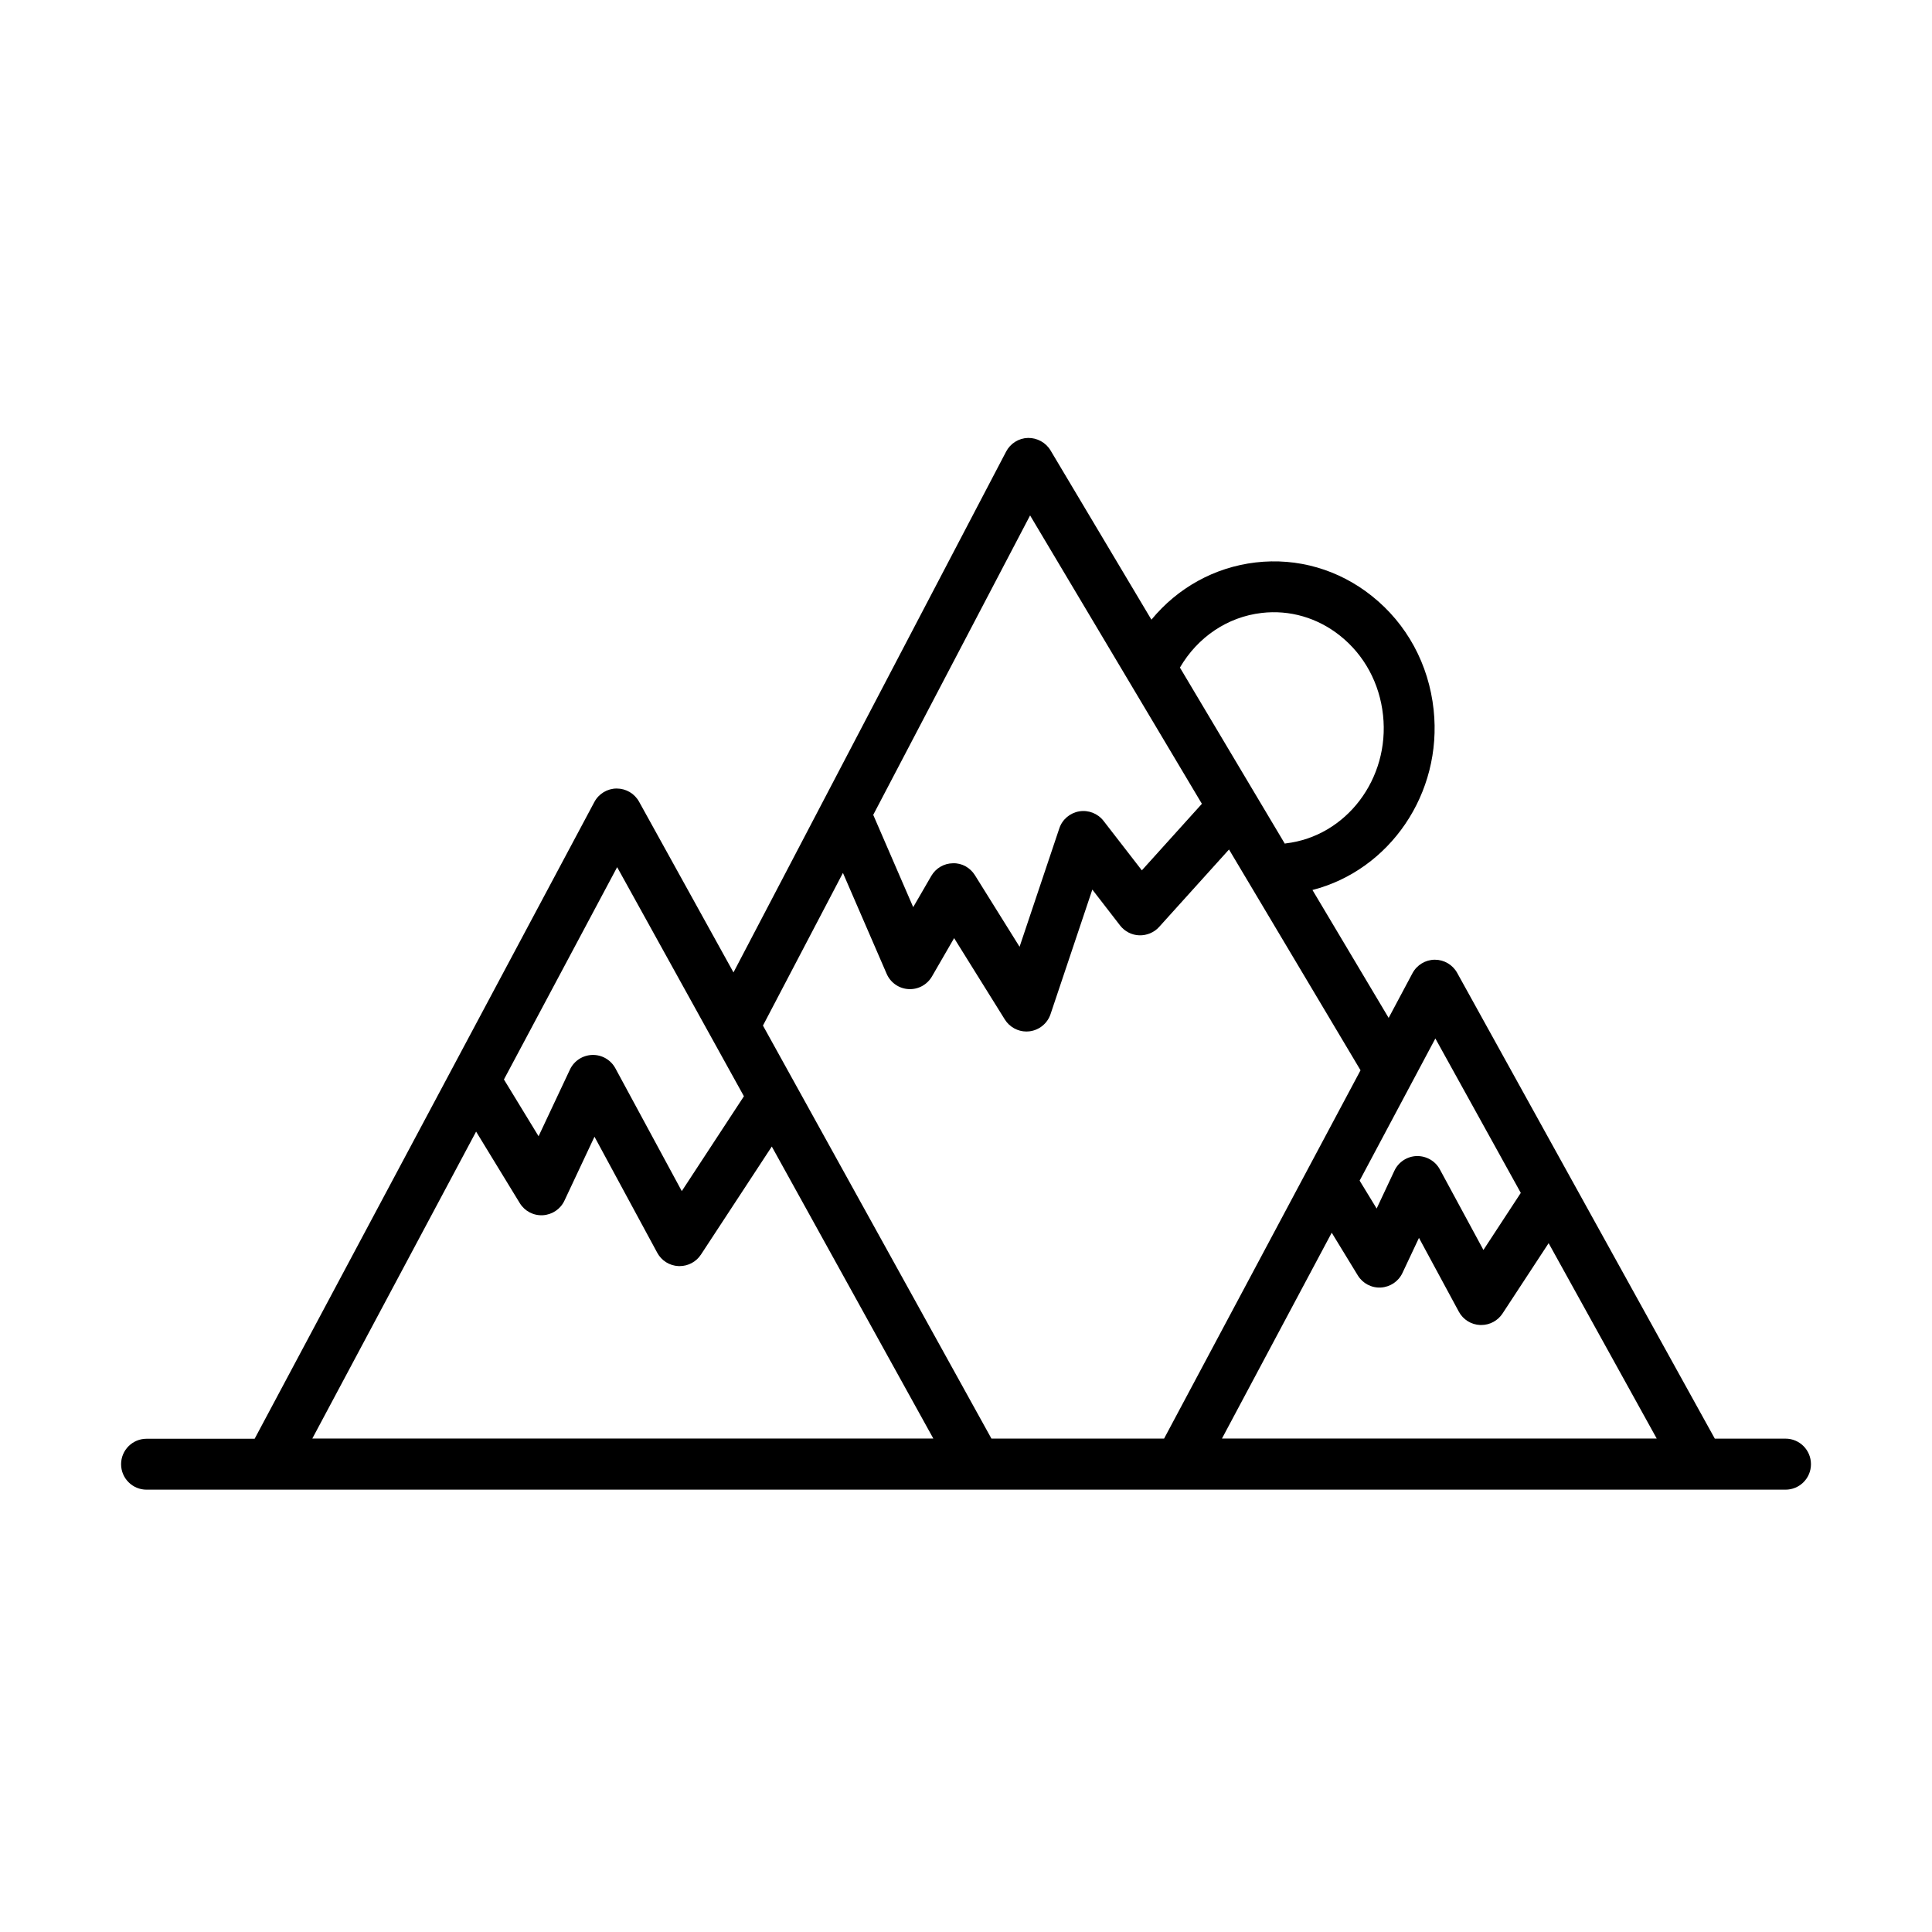
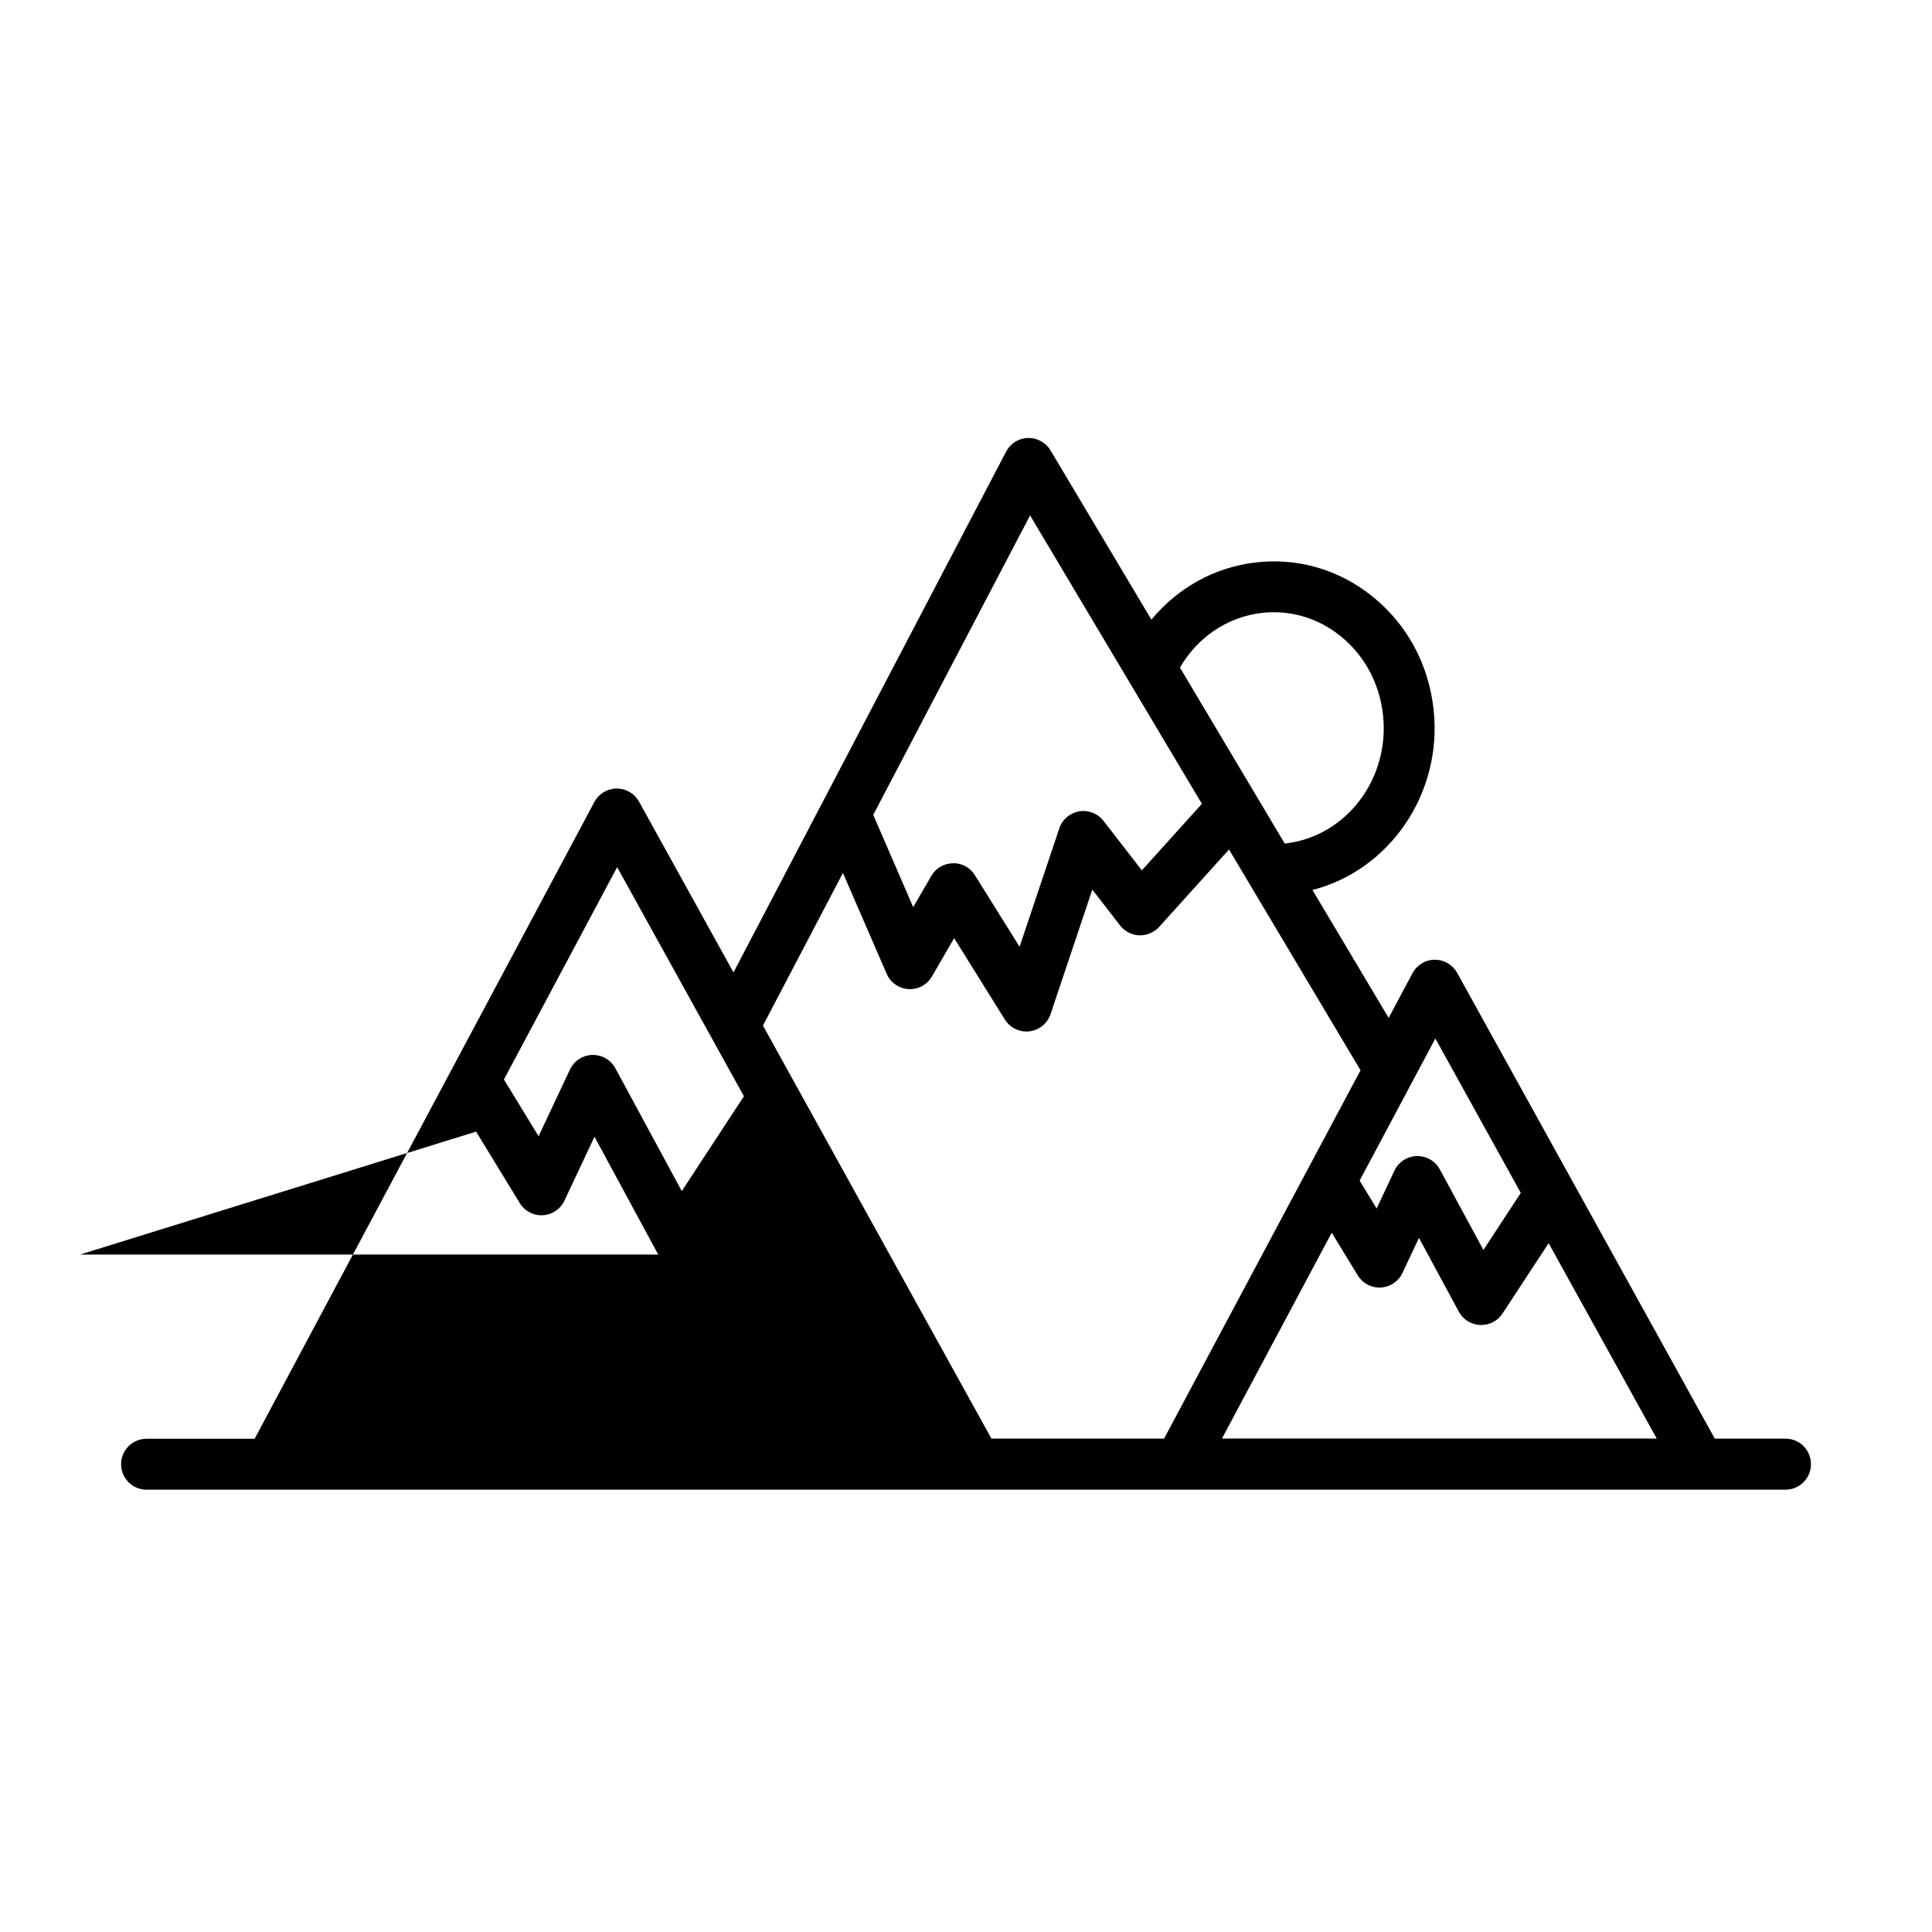
<svg xmlns="http://www.w3.org/2000/svg" fill="#000000" width="800px" height="800px" version="1.1" viewBox="144 144 512 512">
-   <path d="m617.17 525.25h-18.73l-68.277-123.43c-1.184-2.144-3.449-3.484-5.898-3.484h-0.047c-2.465 0.016-4.727 1.387-5.898 3.574l-6.312 11.844-20.195-33.898c20.426-5.238 34.504-25.535 32.113-47.777-1.293-12.043-7.098-22.75-16.355-30.125-8.809-7.039-19.746-10.199-30.805-8.902-10.918 1.277-20.699 6.746-27.629 15.168l-26.738-44.863c-1.25-2.098-3.574-3.344-5.977-3.301-2.449 0.066-4.652 1.449-5.793 3.621l-72.25 138.02-25.027-45.25c-1.203-2.156-3.438-3.481-5.945-3.481-2.465 0.012-4.731 1.383-5.898 3.57l-90.027 168.75h-28.648c-3.727 0-6.746 3.019-6.746 6.746 0 3.727 3.019 6.746 6.746 6.746h32.668 0.031 0.016 241 0.031 0.016 160.58c3.727 0 6.746-3.019 6.746-6.746 0-3.758-3.019-6.777-6.746-6.777zm-120.25-54.57 6.902 11.305c1.293 2.129 3.633 3.359 6.113 3.223 2.481-0.141 4.684-1.617 5.731-3.867l4.375-9.289 10.566 19.562c1.125 2.094 3.281 3.434 5.652 3.527h0.293c2.262 0 4.387-1.141 5.637-3.051l12.215-18.637 28.645 51.781h-115.22zm27.465-51.473 22.641 40.922-9.902 15.125-11.555-21.359c-1.215-2.25-3.586-3.574-6.113-3.527-2.543 0.074-4.836 1.57-5.914 3.863l-4.715 10.043-4.512-7.394zm-46.055-112.77c7.457-0.879 14.848 1.277 20.824 6.055 6.422 5.129 10.457 12.598 11.367 21.039 1.816 16.863-9.75 32.098-25.766 33.977-0.094 0.016-0.188 0.043-0.277 0.059l-27.785-46.652c4.695-8.07 12.613-13.43 21.637-14.477zm-61.344-25.844 45.527 76.426-15.91 17.633-10.148-13.105c-1.527-1.973-4.008-2.941-6.457-2.527-2.445 0.418-4.481 2.141-5.266 4.496l-10.535 31.391-11.828-18.961c-1.25-2-3.434-3.266-5.84-3.172-2.371 0.031-4.543 1.309-5.727 3.359l-4.793 8.27-10.594-24.457zm-49.598 94.738 11.586 26.738c1.016 2.34 3.246 3.91 5.789 4.051 2.559 0.152 4.945-1.156 6.223-3.359l5.867-10.148 13.445 21.578c1.25 1.984 3.422 3.172 5.715 3.172 0.262 0 0.523-0.016 0.785-0.047 2.59-0.309 4.777-2.078 5.609-4.559l11.074-33.008 7.359 9.52c1.219 1.57 3.082 2.543 5.082 2.602 1.957 0.062 3.93-0.738 5.254-2.215l18.527-20.531 34.855 58.512-52.059 97.602h-45.758l-60.547-109.45zm-59.836-1.527 33.594 60.715-16.465 25.137-17.605-32.559c-1.219-2.234-3.559-3.59-6.113-3.527-2.543 0.078-4.84 1.57-5.918 3.867l-8.316 17.68-9.18-15.047zm-37.379 70.082 11.566 18.941c1.293 2.129 3.633 3.359 6.113 3.223 2.481-0.141 4.684-1.617 5.731-3.867l7.961-16.941 16.637 30.758c1.125 2.094 3.281 3.434 5.652 3.527h0.293c2.262 0 4.387-1.141 5.637-3.051l18.773-28.633 42.805 77.379h-164.57z" />
+   <path d="m617.17 525.25h-18.73l-68.277-123.43c-1.184-2.144-3.449-3.484-5.898-3.484h-0.047c-2.465 0.016-4.727 1.387-5.898 3.574l-6.312 11.844-20.195-33.898c20.426-5.238 34.504-25.535 32.113-47.777-1.293-12.043-7.098-22.75-16.355-30.125-8.809-7.039-19.746-10.199-30.805-8.902-10.918 1.277-20.699 6.746-27.629 15.168l-26.738-44.863c-1.25-2.098-3.574-3.344-5.977-3.301-2.449 0.066-4.652 1.449-5.793 3.621l-72.25 138.02-25.027-45.25c-1.203-2.156-3.438-3.481-5.945-3.481-2.465 0.012-4.731 1.383-5.898 3.57l-90.027 168.75h-28.648c-3.727 0-6.746 3.019-6.746 6.746 0 3.727 3.019 6.746 6.746 6.746h32.668 0.031 0.016 241 0.031 0.016 160.58c3.727 0 6.746-3.019 6.746-6.746 0-3.758-3.019-6.777-6.746-6.777zm-120.25-54.57 6.902 11.305c1.293 2.129 3.633 3.359 6.113 3.223 2.481-0.141 4.684-1.617 5.731-3.867l4.375-9.289 10.566 19.562c1.125 2.094 3.281 3.434 5.652 3.527h0.293c2.262 0 4.387-1.141 5.637-3.051l12.215-18.637 28.645 51.781h-115.22zm27.465-51.473 22.641 40.922-9.902 15.125-11.555-21.359c-1.215-2.25-3.586-3.574-6.113-3.527-2.543 0.074-4.836 1.57-5.914 3.863l-4.715 10.043-4.512-7.394zm-46.055-112.77c7.457-0.879 14.848 1.277 20.824 6.055 6.422 5.129 10.457 12.598 11.367 21.039 1.816 16.863-9.75 32.098-25.766 33.977-0.094 0.016-0.188 0.043-0.277 0.059l-27.785-46.652c4.695-8.07 12.613-13.43 21.637-14.477zm-61.344-25.844 45.527 76.426-15.91 17.633-10.148-13.105c-1.527-1.973-4.008-2.941-6.457-2.527-2.445 0.418-4.481 2.141-5.266 4.496l-10.535 31.391-11.828-18.961c-1.25-2-3.434-3.266-5.84-3.172-2.371 0.031-4.543 1.309-5.727 3.359l-4.793 8.27-10.594-24.457zm-49.598 94.738 11.586 26.738c1.016 2.34 3.246 3.91 5.789 4.051 2.559 0.152 4.945-1.156 6.223-3.359l5.867-10.148 13.445 21.578c1.25 1.984 3.422 3.172 5.715 3.172 0.262 0 0.523-0.016 0.785-0.047 2.59-0.309 4.777-2.078 5.609-4.559l11.074-33.008 7.359 9.52c1.219 1.57 3.082 2.543 5.082 2.602 1.957 0.062 3.93-0.738 5.254-2.215l18.527-20.531 34.855 58.512-52.059 97.602h-45.758l-60.547-109.45zm-59.836-1.527 33.594 60.715-16.465 25.137-17.605-32.559c-1.219-2.234-3.559-3.59-6.113-3.527-2.543 0.078-4.84 1.57-5.918 3.867l-8.316 17.68-9.18-15.047zm-37.379 70.082 11.566 18.941c1.293 2.129 3.633 3.359 6.113 3.223 2.481-0.141 4.684-1.617 5.731-3.867l7.961-16.941 16.637 30.758c1.125 2.094 3.281 3.434 5.652 3.527h0.293c2.262 0 4.387-1.141 5.637-3.051h-164.57z" />
</svg>